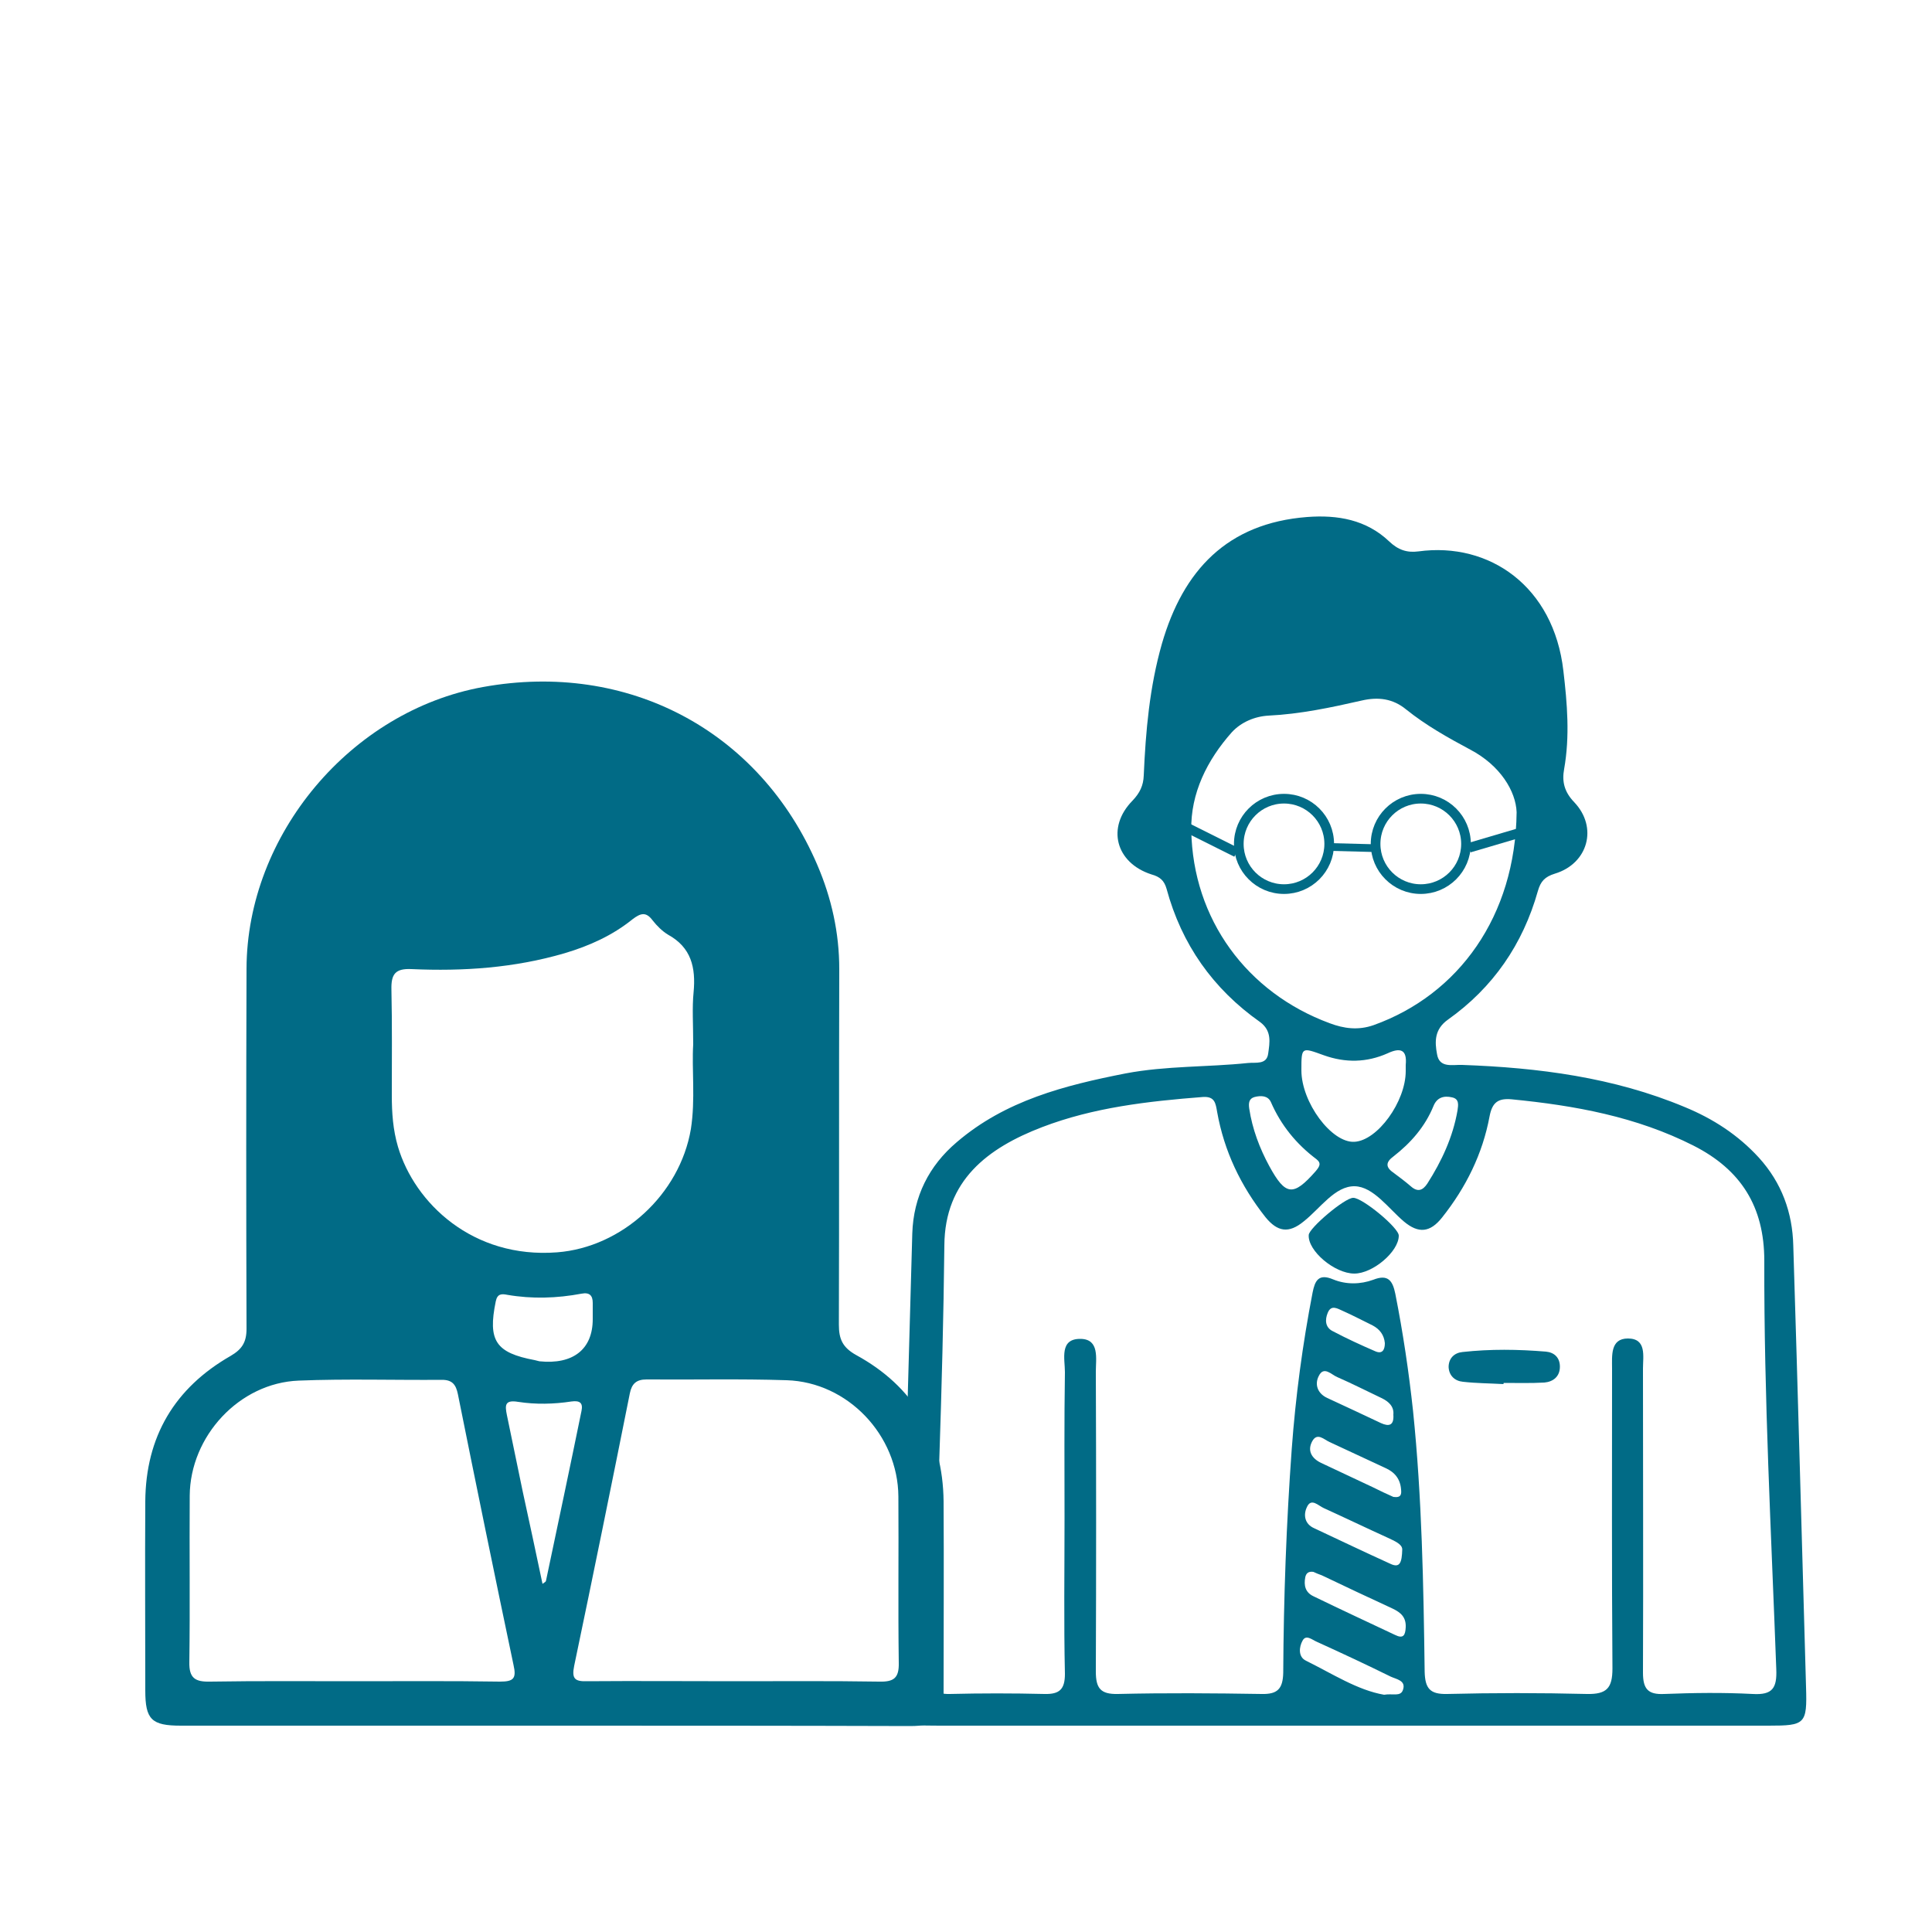
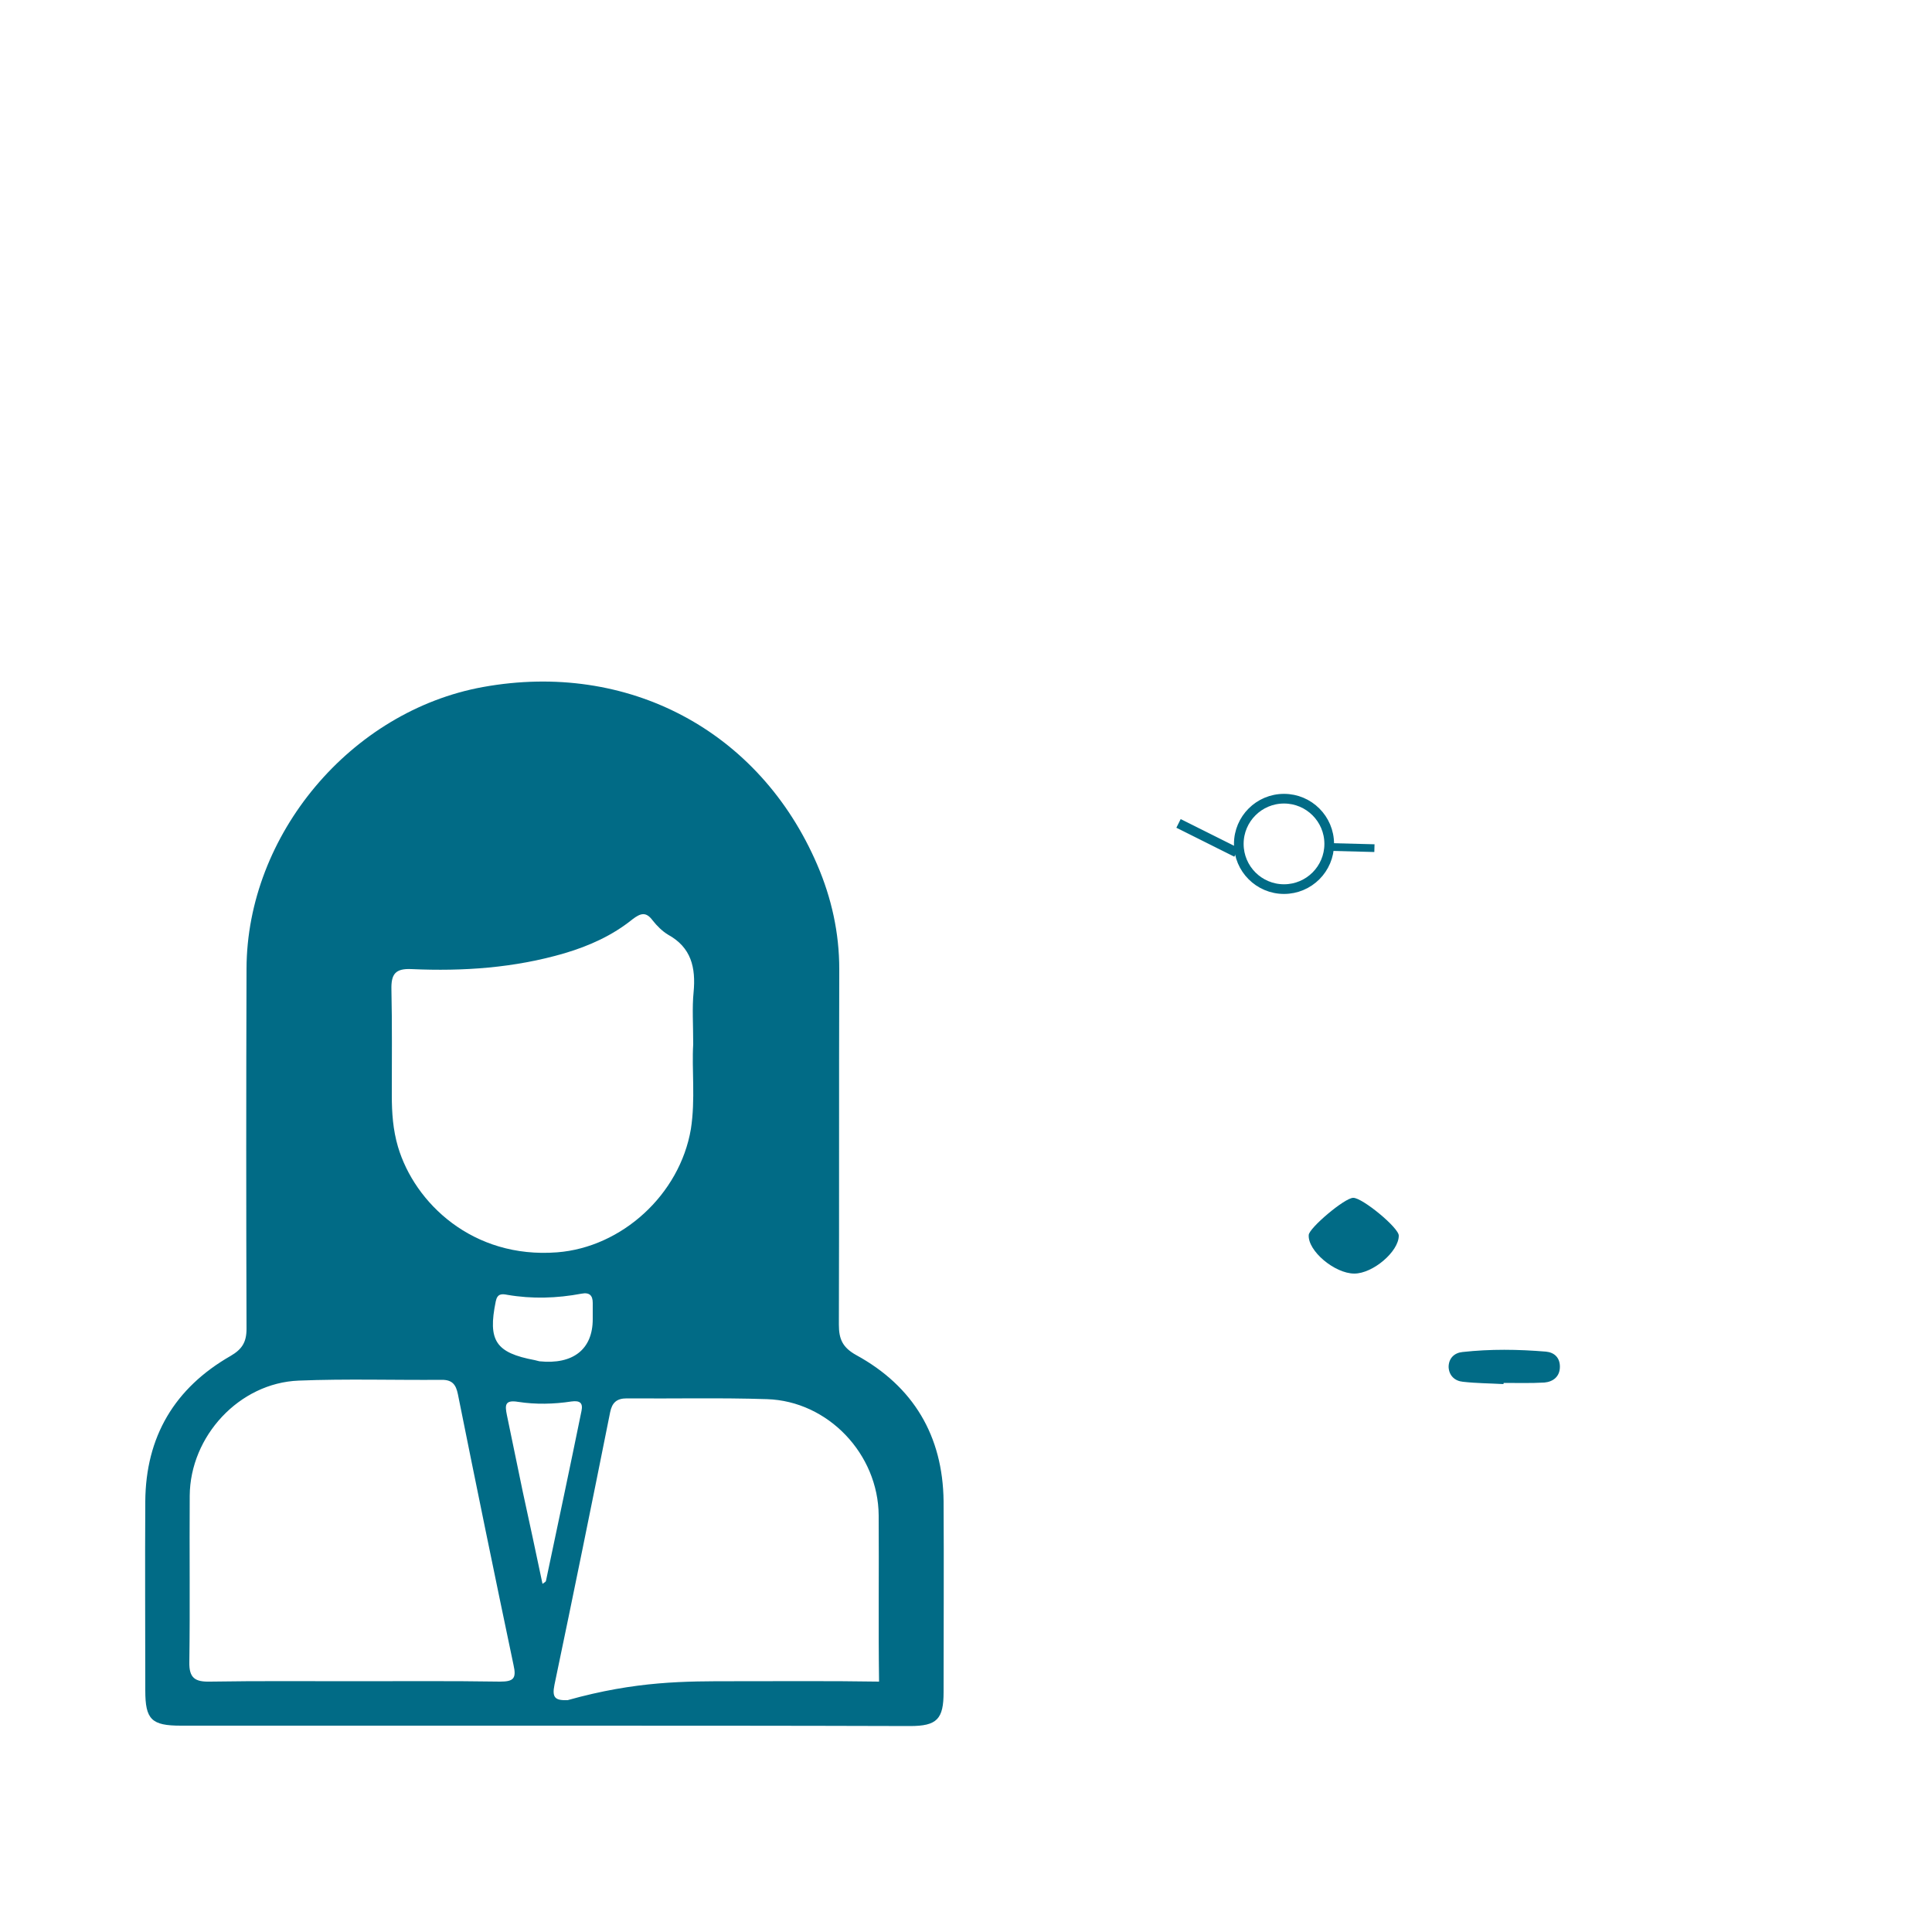
<svg xmlns="http://www.w3.org/2000/svg" id="Layer_1" x="0px" y="0px" viewBox="0 0 50 50" style="enable-background:new 0 0 50 50;" xml:space="preserve">
  <style type="text/css">	.st0{fill:#016B86;}	.st1{fill:none;stroke:#016B86;stroke-width:0.25;stroke-miterlimit:10;}	.st2{fill:none;stroke:#016B86;stroke-width:0.2;stroke-miterlimit:10;}</style>
  <g>
-     <path class="st0" d="M14.09,44.66c-3.14,0-6.27,0-9.41,0c-0.76,0-0.92-0.16-0.92-0.91c0-1.63-0.01-3.26,0-4.89  c0.01-1.68,0.76-2.94,2.21-3.77c0.29-0.17,0.41-0.35,0.41-0.7c-0.01-3.11-0.01-6.22,0-9.32c0.01-3.47,2.7-6.67,6.12-7.29  c3.75-0.68,7.16,1.13,8.65,4.6c0.37,0.86,0.57,1.76,0.57,2.7c-0.01,3.07,0,6.13-0.01,9.2c0,0.37,0.09,0.59,0.45,0.79  c1.48,0.81,2.24,2.09,2.26,3.78c0.01,1.65,0,3.29,0,4.94c0,0.7-0.17,0.88-0.87,0.88C20.39,44.66,17.24,44.66,14.09,44.66z   M9.15,43.51c1.26,0,2.53-0.01,3.79,0.01c0.35,0,0.43-0.08,0.35-0.43c-0.49-2.33-0.97-4.67-1.44-7.01  c-0.05-0.24-0.14-0.37-0.41-0.37c-1.24,0.01-2.48-0.03-3.71,0.02c-1.54,0.06-2.81,1.44-2.82,2.98c-0.01,1.43,0.01,2.87-0.01,4.3  c-0.01,0.42,0.15,0.52,0.54,0.51C6.67,43.5,7.91,43.51,9.15,43.51z M19,43.51c1.25,0,2.5-0.01,3.75,0.01  c0.38,0.01,0.52-0.09,0.51-0.49c-0.02-1.43,0-2.87-0.01-4.3c-0.01-1.59-1.31-2.96-2.89-3.01c-1.21-0.04-2.42-0.01-3.63-0.02  c-0.26,0-0.38,0.11-0.43,0.36c-0.47,2.35-0.95,4.71-1.44,7.05c-0.07,0.34,0.02,0.41,0.34,0.4C16.47,43.5,17.74,43.51,19,43.51z   M17.94,27.03c0-0.54-0.03-0.95,0.01-1.35c0.06-0.64-0.06-1.16-0.66-1.49c-0.15-0.09-0.29-0.23-0.4-0.37  c-0.17-0.23-0.31-0.19-0.52-0.03c-0.52,0.42-1.12,0.69-1.76,0.88c-1.3,0.38-2.62,0.47-3.96,0.41c-0.42-0.02-0.53,0.13-0.52,0.53  c0.02,0.91,0.01,1.83,0.01,2.74c0,0.45,0.03,0.89,0.16,1.33c0.43,1.45,1.93,2.9,4.12,2.73c1.67-0.13,3.17-1.49,3.46-3.19  C18,28.45,17.9,27.67,17.94,27.03z M14.04,40.99c0.06-0.04,0.09-0.06,0.09-0.08c0.31-1.47,0.62-2.93,0.92-4.4  c0.04-0.2-0.04-0.27-0.26-0.24c-0.46,0.07-0.93,0.08-1.38,0.01c-0.36-0.06-0.34,0.1-0.29,0.35c0.14,0.66,0.27,1.32,0.41,1.98  C13.7,39.39,13.87,40.18,14.04,40.99z M15.34,34.14c0-0.14,0-0.28,0-0.42c0-0.19-0.08-0.28-0.29-0.24  c-0.64,0.12-1.28,0.14-1.92,0.03c-0.15-0.03-0.26-0.03-0.3,0.17c-0.21,1.02,0,1.33,1.01,1.52c0.04,0.01,0.08,0.02,0.12,0.03  C14.83,35.32,15.34,34.92,15.34,34.14z" />
+     <path class="st0" d="M14.09,44.66c-3.14,0-6.27,0-9.41,0c-0.76,0-0.92-0.16-0.92-0.91c0-1.63-0.01-3.26,0-4.89  c0.01-1.68,0.76-2.94,2.21-3.77c0.29-0.17,0.41-0.35,0.41-0.7c-0.01-3.11-0.01-6.22,0-9.32c0.01-3.47,2.7-6.67,6.12-7.29  c3.75-0.68,7.16,1.13,8.65,4.6c0.37,0.86,0.57,1.76,0.57,2.7c-0.01,3.07,0,6.13-0.01,9.2c0,0.37,0.09,0.59,0.45,0.79  c1.48,0.81,2.24,2.09,2.26,3.78c0.01,1.65,0,3.29,0,4.94c0,0.7-0.17,0.88-0.87,0.88C20.39,44.66,17.24,44.66,14.09,44.66z   M9.15,43.51c1.26,0,2.53-0.01,3.79,0.01c0.35,0,0.43-0.08,0.35-0.43c-0.49-2.33-0.97-4.67-1.44-7.01  c-0.05-0.24-0.14-0.37-0.41-0.37c-1.24,0.01-2.48-0.03-3.71,0.02c-1.54,0.06-2.81,1.44-2.82,2.98c-0.01,1.43,0.01,2.87-0.01,4.3  c-0.01,0.42,0.15,0.52,0.54,0.51C6.67,43.5,7.91,43.51,9.15,43.51z M19,43.51c1.25,0,2.5-0.01,3.75,0.01  c-0.02-1.43,0-2.87-0.01-4.3c-0.01-1.59-1.31-2.96-2.89-3.01c-1.21-0.04-2.42-0.01-3.63-0.02  c-0.26,0-0.38,0.11-0.43,0.36c-0.47,2.35-0.95,4.71-1.44,7.05c-0.07,0.34,0.02,0.41,0.34,0.4C16.47,43.5,17.74,43.51,19,43.51z   M17.94,27.03c0-0.54-0.03-0.95,0.01-1.35c0.06-0.64-0.06-1.16-0.66-1.49c-0.15-0.09-0.29-0.23-0.4-0.37  c-0.17-0.23-0.31-0.19-0.52-0.03c-0.52,0.42-1.12,0.69-1.76,0.88c-1.3,0.38-2.62,0.47-3.96,0.41c-0.42-0.02-0.53,0.13-0.52,0.53  c0.02,0.91,0.01,1.83,0.01,2.74c0,0.45,0.03,0.89,0.16,1.33c0.43,1.45,1.93,2.9,4.12,2.73c1.67-0.13,3.17-1.49,3.46-3.19  C18,28.45,17.9,27.67,17.94,27.03z M14.04,40.99c0.06-0.04,0.09-0.06,0.09-0.08c0.31-1.47,0.62-2.93,0.92-4.4  c0.04-0.2-0.04-0.27-0.26-0.24c-0.46,0.07-0.93,0.08-1.38,0.01c-0.36-0.06-0.34,0.1-0.29,0.35c0.14,0.66,0.27,1.32,0.41,1.98  C13.7,39.39,13.87,40.18,14.04,40.99z M15.34,34.14c0-0.14,0-0.28,0-0.42c0-0.19-0.08-0.28-0.29-0.24  c-0.64,0.12-1.28,0.14-1.92,0.03c-0.15-0.03-0.26-0.03-0.3,0.17c-0.21,1.02,0,1.33,1.01,1.52c0.04,0.01,0.08,0.02,0.12,0.03  C14.83,35.32,15.34,34.92,15.34,34.14z" />
  </g>
  <g>
-     <path class="st0" d="M35,44.66c-3.56,0-7.12,0-10.69,0c-1.02,0-1.05-0.02-1.02-1.05c0.1-3.9,0.21-7.79,0.32-11.69  c0.03-0.95,0.43-1.75,1.15-2.36c1.26-1.08,2.79-1.47,4.37-1.78c1.05-0.2,2.12-0.16,3.17-0.27c0.2-0.02,0.48,0.05,0.52-0.24  c0.04-0.29,0.1-0.59-0.21-0.82c-1.22-0.86-2.03-2.01-2.42-3.45c-0.06-0.21-0.17-0.31-0.39-0.37c-0.93-0.3-1.17-1.22-0.49-1.91  c0.19-0.2,0.28-0.39,0.29-0.65c0.05-1.15,0.15-2.29,0.47-3.41c0.55-1.9,1.69-3.12,3.76-3.28c0.79-0.06,1.53,0.07,2.12,0.63  c0.23,0.22,0.46,0.3,0.76,0.26c1.84-0.25,3.5,0.91,3.75,3.09c0.1,0.85,0.17,1.69,0.02,2.54c-0.06,0.32,0,0.59,0.26,0.86  c0.62,0.65,0.36,1.59-0.5,1.85c-0.26,0.08-0.37,0.2-0.44,0.45c-0.39,1.38-1.16,2.5-2.33,3.33c-0.35,0.25-0.34,0.57-0.28,0.89  c0.06,0.37,0.4,0.27,0.65,0.28c1.97,0.07,3.92,0.32,5.76,1.09c0.73,0.3,1.38,0.72,1.92,1.31c0.59,0.65,0.87,1.42,0.89,2.28  c0.12,3.81,0.22,7.61,0.33,11.42c0.03,0.96-0.02,1-0.97,1C42.2,44.66,38.6,44.66,35,44.66z M27.55,39.29  c0-1.26-0.01-2.52,0.01-3.78c0-0.34-0.15-0.87,0.41-0.86c0.49,0.01,0.39,0.51,0.39,0.85c0.01,2.59,0.01,5.18,0,7.76  c0,0.43,0.12,0.59,0.57,0.58c1.24-0.03,2.48-0.02,3.72,0c0.41,0.01,0.55-0.13,0.56-0.55c0.01-1.93,0.08-3.86,0.22-5.79  c0.1-1.36,0.28-2.71,0.54-4.05c0.06-0.3,0.15-0.5,0.53-0.34c0.34,0.14,0.71,0.13,1.04,0.01c0.38-0.15,0.5,0.02,0.57,0.36  c0.2,1.01,0.35,2.02,0.46,3.04c0.23,2.24,0.27,4.49,0.3,6.74c0.01,0.44,0.14,0.59,0.58,0.58c1.2-0.03,2.41-0.03,3.62,0  c0.51,0.01,0.66-0.15,0.66-0.66c-0.02-2.59-0.01-5.18-0.01-7.76c0-0.33-0.05-0.78,0.41-0.78c0.49,0,0.39,0.46,0.39,0.78  c0,2.62,0.01,5.25,0,7.87c0,0.42,0.13,0.57,0.55,0.55c0.76-0.03,1.53-0.04,2.29,0c0.51,0.03,0.63-0.15,0.61-0.64  c-0.13-3.52-0.32-7.04-0.31-10.57c0-1.41-0.61-2.36-1.83-2.98c-1.48-0.75-3.07-1.04-4.71-1.2c-0.34-0.03-0.5,0.07-0.57,0.44  c-0.18,0.97-0.61,1.84-1.23,2.62c-0.31,0.39-0.61,0.42-0.99,0.1c-0.4-0.34-0.79-0.9-1.27-0.91c-0.51-0.01-0.89,0.57-1.32,0.91  c-0.39,0.32-0.68,0.27-0.99-0.11c-0.64-0.81-1.07-1.71-1.25-2.72c-0.04-0.23-0.06-0.41-0.37-0.39c-1.42,0.11-2.83,0.27-4.16,0.78  c-1.41,0.54-2.52,1.38-2.53,3.06c-0.04,3.7-0.2,7.4-0.33,11.1c-0.01,0.36,0.09,0.52,0.47,0.51c0.81-0.02,1.63-0.02,2.45,0  c0.39,0.01,0.53-0.12,0.53-0.52C27.53,41.99,27.55,40.64,27.55,39.29z M39.25,21.02c-0.02-0.54-0.42-1.21-1.2-1.62  c-0.58-0.31-1.15-0.63-1.66-1.04c-0.34-0.28-0.72-0.33-1.15-0.23c-0.79,0.18-1.59,0.35-2.41,0.39c-0.36,0.02-0.71,0.17-0.95,0.43  c-0.64,0.72-1.07,1.58-1.05,2.54c0.04,2.3,1.44,4.2,3.58,4.99c0.37,0.14,0.74,0.19,1.14,0.05C37.75,25.74,39.22,23.71,39.25,21.02z   M33.68,27.7c0,0.83,0.78,1.88,1.37,1.85c0.6-0.03,1.33-1.04,1.33-1.83c0-0.05,0-0.11,0-0.16c0.04-0.41-0.15-0.45-0.47-0.3  c-0.54,0.24-1.09,0.25-1.65,0.05C33.68,27.1,33.68,27.09,33.68,27.7z M32.33,28.69c0.08,0.53,0.27,1.03,0.52,1.49  c0.42,0.77,0.62,0.79,1.2,0.13c0.09-0.11,0.16-0.2,0.02-0.31c-0.52-0.39-0.92-0.88-1.18-1.48c-0.08-0.17-0.26-0.17-0.42-0.13  C32.32,28.43,32.31,28.55,32.33,28.69z M37.72,28.74c0.02-0.14,0.05-0.3-0.14-0.34c-0.21-0.05-0.39,0-0.48,0.22  c-0.22,0.54-0.59,0.96-1.04,1.31c-0.19,0.14-0.21,0.27-0.01,0.41c0.16,0.12,0.31,0.23,0.46,0.36c0.18,0.16,0.31,0.11,0.43-0.07  C37.31,30.05,37.6,29.43,37.72,28.74z M33.99,40.68c-0.13-0.02-0.19,0.04-0.21,0.14c-0.04,0.21,0,0.39,0.21,0.49  c0.7,0.34,1.41,0.67,2.11,1c0.22,0.11,0.27,0.01,0.28-0.2c0.01-0.26-0.13-0.38-0.34-0.48c-0.61-0.28-1.22-0.57-1.83-0.86  C34.13,40.74,34.05,40.71,33.99,40.68z M35.82,43.86c0.22-0.04,0.43,0.06,0.49-0.13c0.08-0.24-0.17-0.27-0.32-0.34  c-0.63-0.31-1.27-0.61-1.91-0.9c-0.12-0.05-0.28-0.2-0.37-0.03c-0.09,0.16-0.12,0.42,0.09,0.52  C34.49,43.32,35.13,43.74,35.82,43.86z M36.29,40.1c0-0.14-0.2-0.22-0.39-0.31c-0.55-0.25-1.09-0.51-1.64-0.76  c-0.14-0.06-0.33-0.28-0.44-0.02c-0.09,0.19-0.06,0.43,0.19,0.54c0.66,0.31,1.31,0.62,1.97,0.92  C36.23,40.59,36.28,40.44,36.29,40.1z M36.06,38.74c0.21,0.03,0.21-0.08,0.2-0.19c-0.02-0.27-0.16-0.45-0.41-0.56  c-0.48-0.22-0.96-0.45-1.44-0.67c-0.14-0.06-0.32-0.26-0.45-0.02c-0.13,0.24-0.02,0.44,0.23,0.56c0.45,0.21,0.89,0.42,1.34,0.63  C35.71,38.58,35.9,38.67,36.06,38.74z M36.06,36.61c0.02-0.21-0.12-0.34-0.31-0.43C35.37,36,35,35.81,34.61,35.64  c-0.15-0.06-0.35-0.3-0.48-0.03c-0.11,0.21-0.04,0.45,0.22,0.57c0.46,0.21,0.92,0.43,1.39,0.65C35.94,36.92,36.08,36.9,36.06,36.61  z M35.84,34.76c-0.02-0.21-0.13-0.36-0.32-0.46c-0.25-0.12-0.51-0.26-0.76-0.37c-0.14-0.06-0.31-0.18-0.4,0.05  c-0.07,0.17-0.07,0.37,0.13,0.47c0.36,0.19,0.73,0.36,1.1,0.52C35.77,35.05,35.84,34.94,35.84,34.76z" />
    <path class="st0" d="M35.05,32.96c-0.51,0-1.21-0.59-1.18-1C33.88,31.78,34.8,31,35.02,31c0.23-0.01,1.19,0.78,1.18,0.98  C36.2,32.39,35.53,32.96,35.05,32.96z" />
    <path class="st0" d="M38.91,35.82c-0.35-0.02-0.7-0.02-1.05-0.06c-0.21-0.02-0.36-0.16-0.37-0.38c0-0.23,0.15-0.37,0.36-0.39  c0.72-0.08,1.44-0.07,2.16-0.01c0.21,0.02,0.36,0.15,0.36,0.39c0,0.26-0.18,0.39-0.4,0.41c-0.35,0.02-0.7,0.01-1.05,0.01  C38.91,35.79,38.91,35.81,38.91,35.82z" />
  </g>
  <circle class="st1" cx="33.23" cy="21.84" r="1.17" />
-   <circle class="st1" cx="36.77" cy="21.84" r="1.17" />
-   <line class="st1" x1="38.02" y1="21.94" x2="39.75" y2="21.43" />
  <line class="st1" x1="32" y1="22.06" x2="30.5" y2="21.31" />
  <line class="st2" x1="34.42" y1="21.92" x2="35.57" y2="21.95" />
</svg>